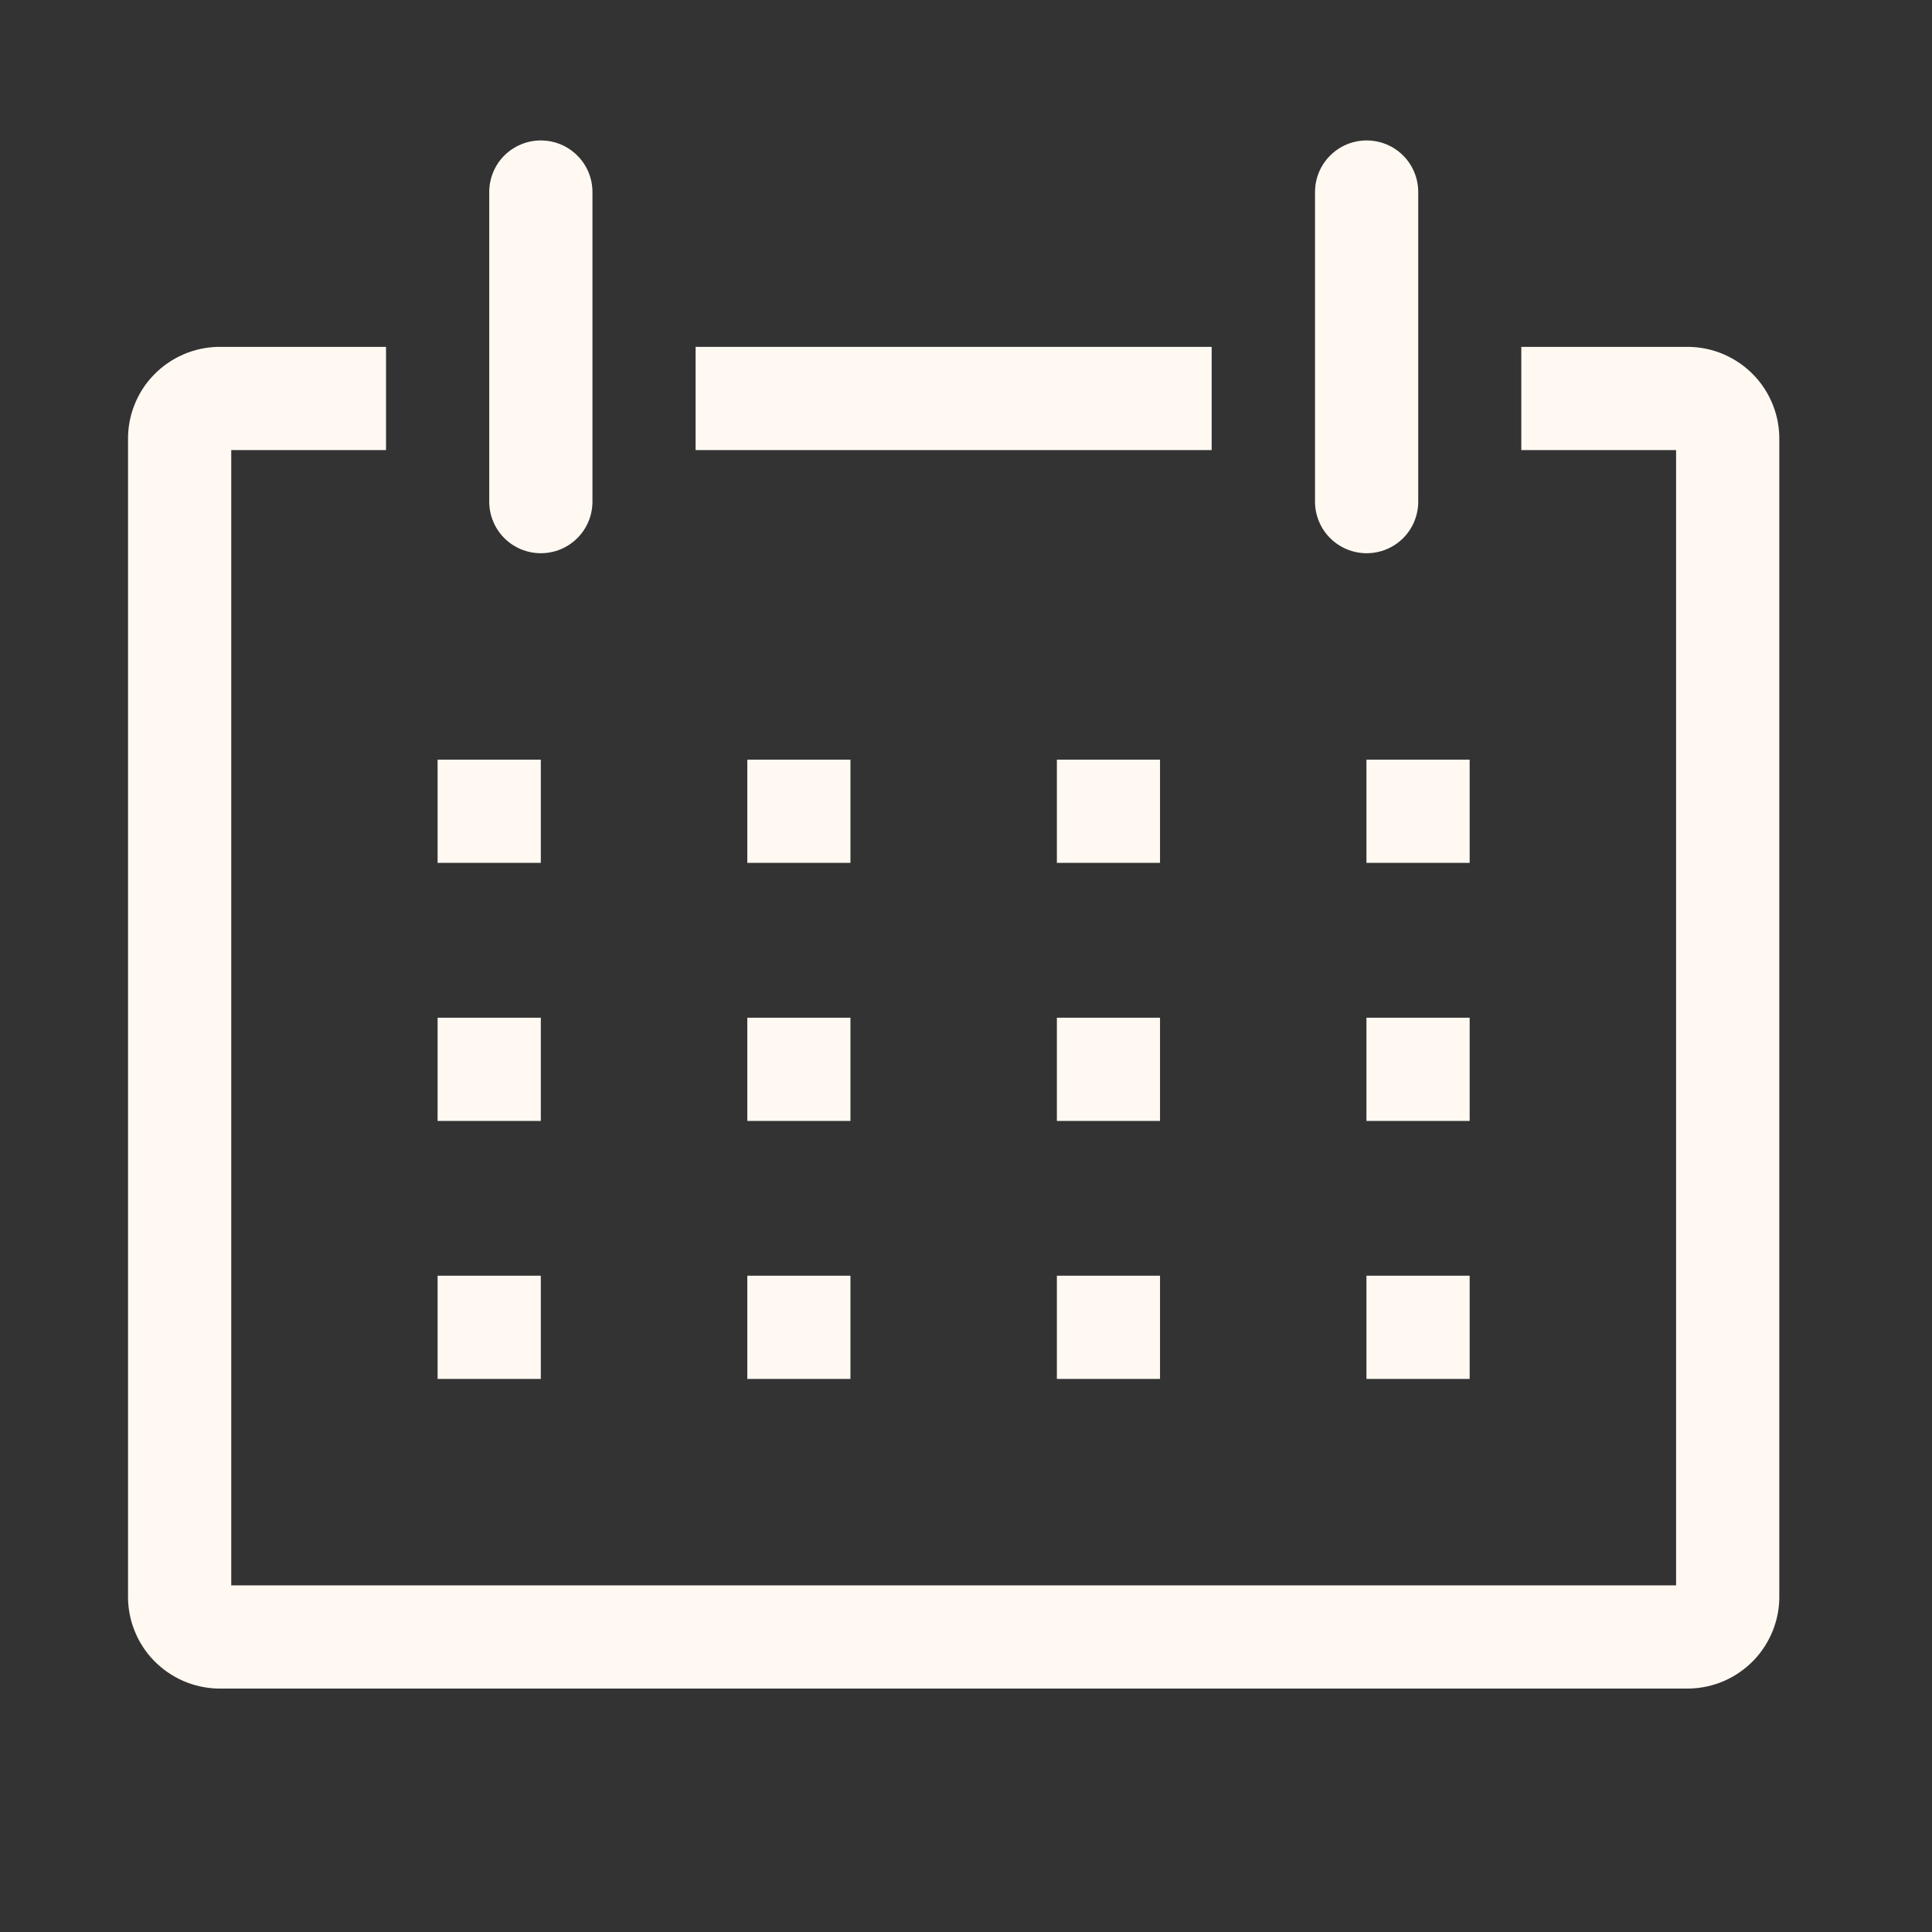
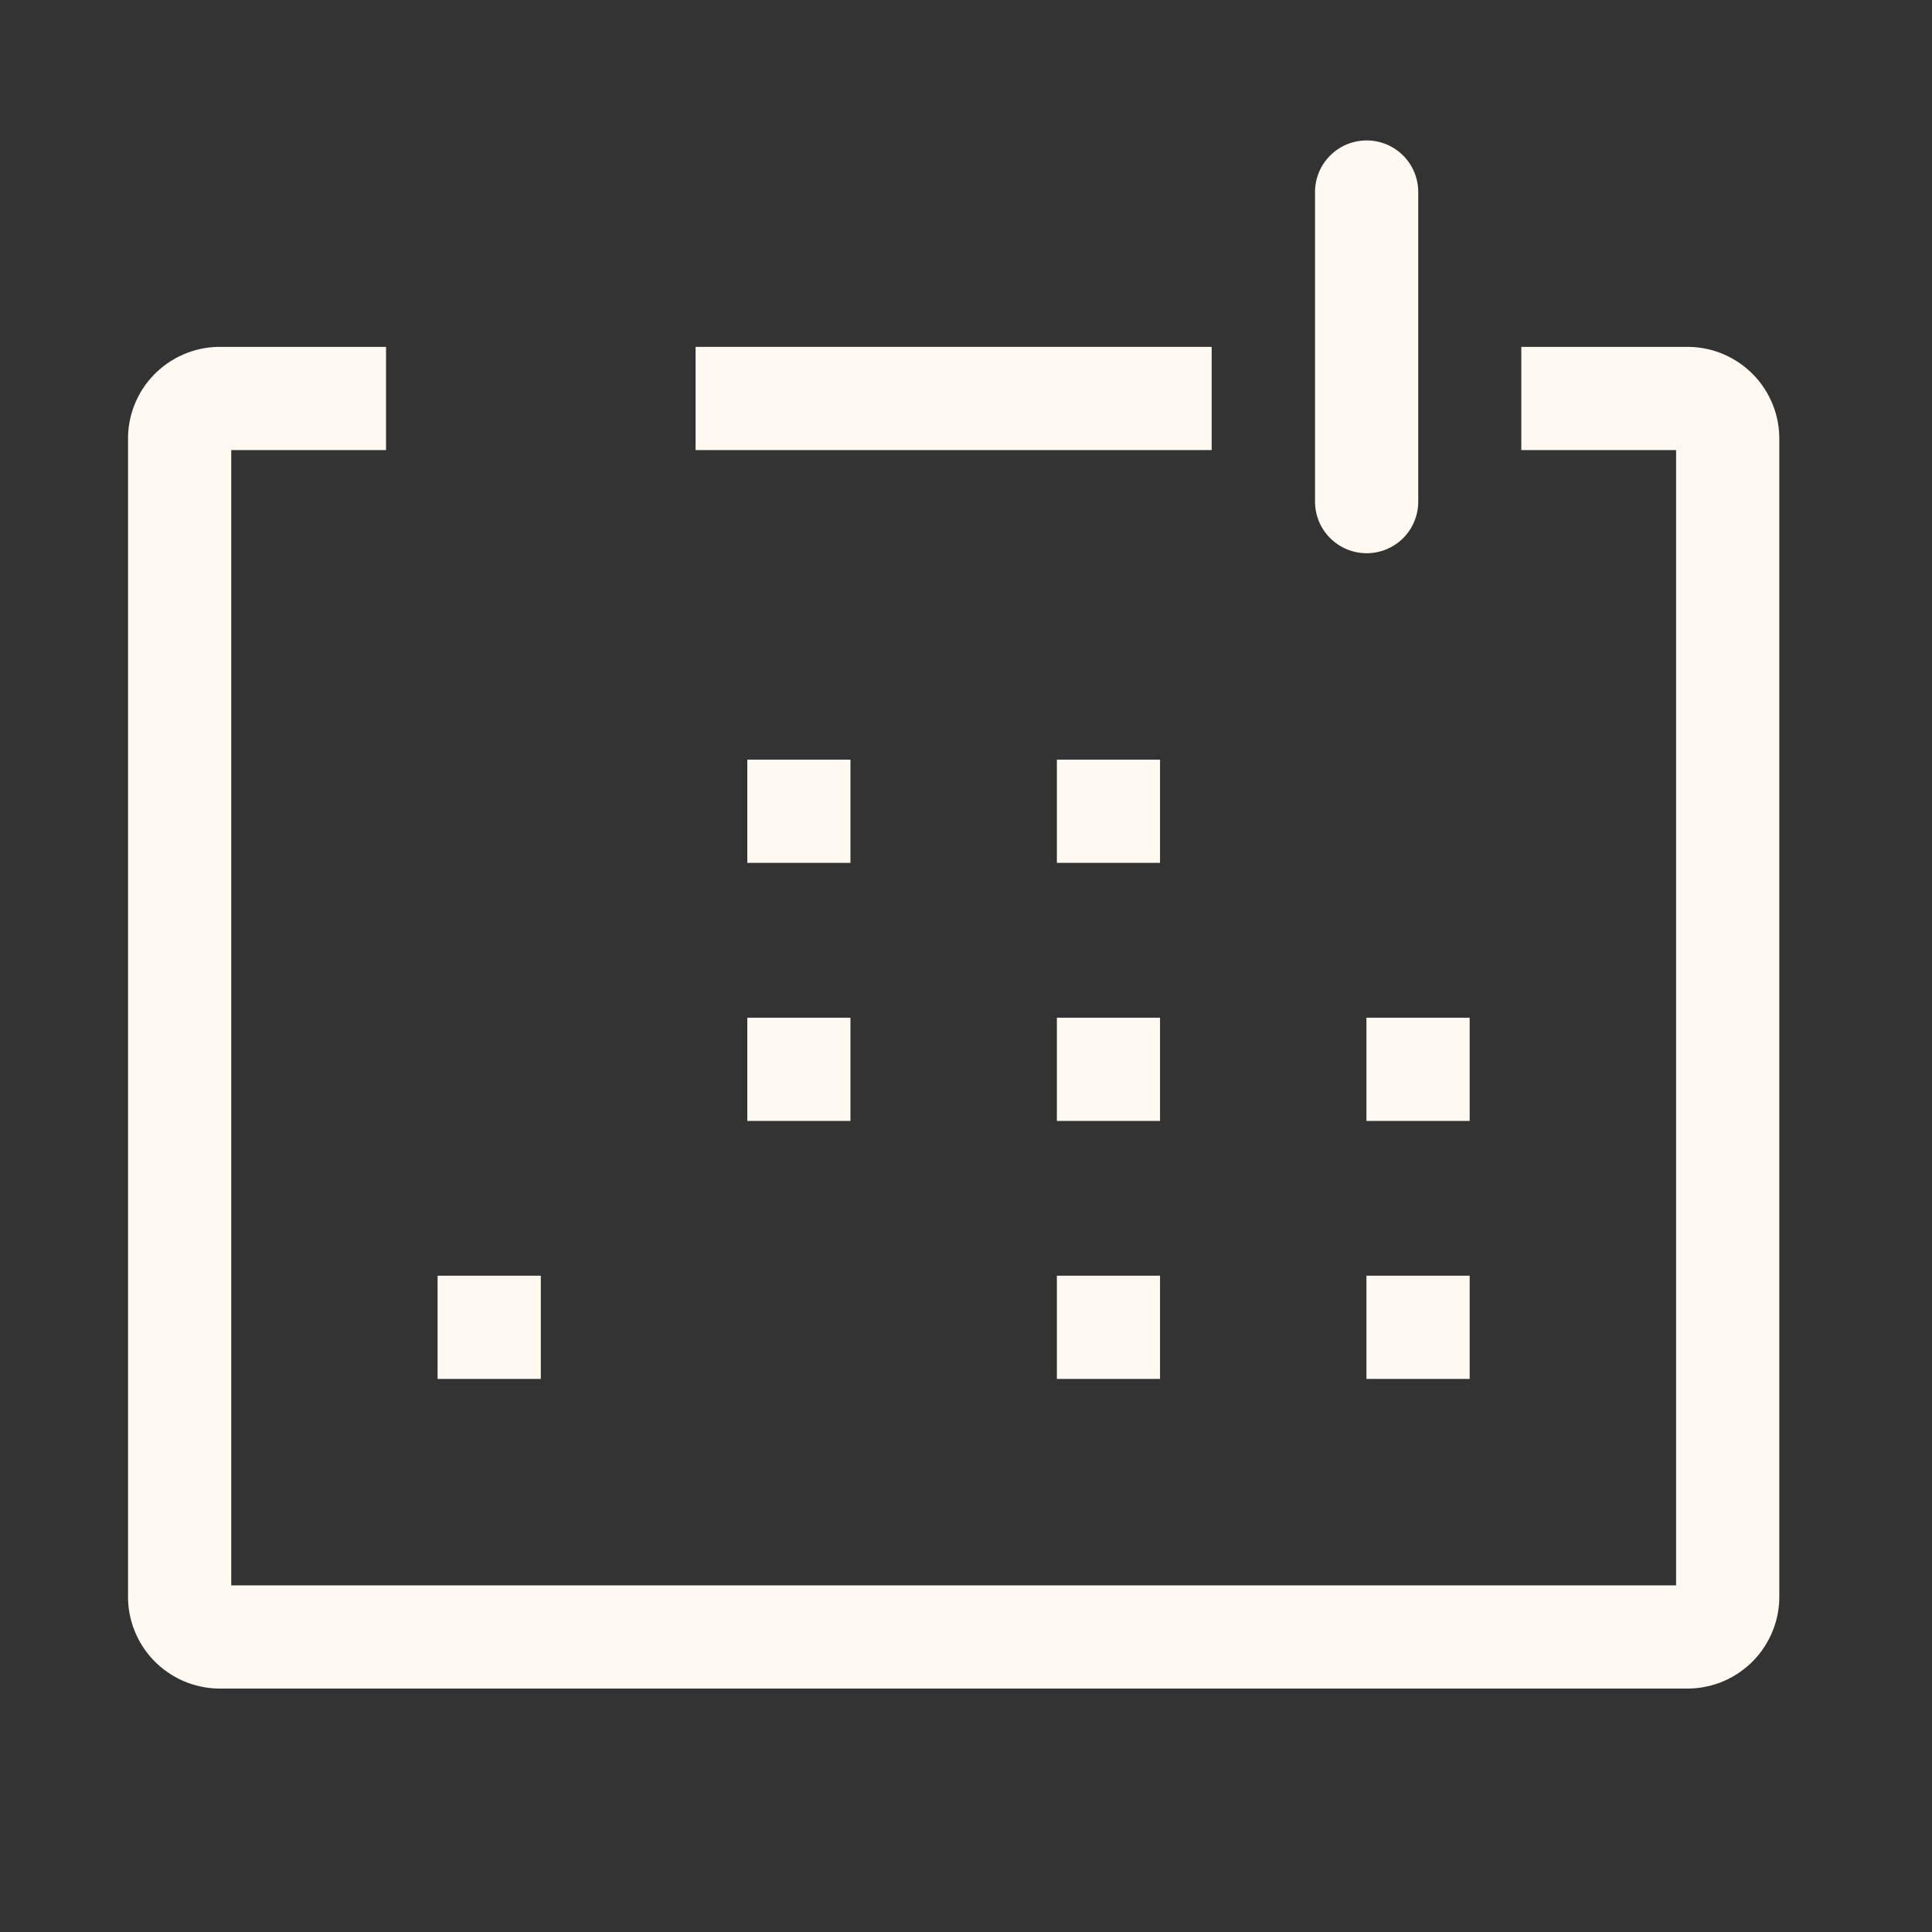
<svg xmlns="http://www.w3.org/2000/svg" width="26" height="26" viewBox="0 0 26 26" fill="none">
  <rect x="0" y="0" width="26" height="26" fill="#333333" stroke="none" />
  <g clip-path="url(#clip0_206_876)">
    <path d="M22.73 4.668H20.473V6.057H22.556V21.335H3.112V6.057H5.195V4.668H2.938C2.776 4.671 2.616 4.705 2.467 4.77C2.318 4.835 2.183 4.928 2.07 5.045C1.957 5.161 1.868 5.299 1.809 5.45C1.749 5.601 1.72 5.763 1.723 5.925V21.467C1.72 21.629 1.749 21.79 1.809 21.941C1.868 22.092 1.957 22.23 2.07 22.347C2.183 22.463 2.318 22.557 2.467 22.622C2.616 22.686 2.776 22.721 2.938 22.724H22.73C22.892 22.721 23.052 22.686 23.201 22.622C23.35 22.557 23.485 22.463 23.598 22.347C23.711 22.23 23.799 22.092 23.859 21.941C23.919 21.79 23.948 21.629 23.945 21.467V5.925C23.948 5.763 23.919 5.601 23.859 5.45C23.799 5.299 23.711 5.161 23.598 5.045C23.485 4.928 23.35 4.835 23.201 4.77C23.052 4.705 22.892 4.671 22.73 4.668Z" fill="#FFF9F2" />
-     <path d="M5.889 10.223H7.278V11.612H5.889V10.223Z" fill="#FFF9F2" />
    <path d="M10.057 10.223H11.445V11.612H10.057V10.223Z" fill="#FFF9F2" />
    <path d="M14.223 10.223H15.611V11.612H14.223V10.223Z" fill="#FFF9F2" />
-     <path d="M18.389 10.223H19.778V11.612H18.389V10.223Z" fill="#FFF9F2" />
-     <path d="M5.889 13.696H7.278V15.085H5.889V13.696Z" fill="#FFF9F2" />
    <path d="M10.057 13.696H11.445V15.085H10.057V13.696Z" fill="#FFF9F2" />
    <path d="M14.223 13.696H15.611V15.085H14.223V13.696Z" fill="#FFF9F2" />
    <path d="M18.389 13.696H19.778V15.085H18.389V13.696Z" fill="#FFF9F2" />
    <path d="M5.889 17.168H7.278V18.557H5.889V17.168Z" fill="#FFF9F2" />
-     <path d="M10.057 17.168H11.445V18.557H10.057V17.168Z" fill="#FFF9F2" />
-     <path d="M14.223 17.168H15.611V18.557H14.223V17.168Z" fill="#FFF9F2" />
+     <path d="M14.223 17.168H15.611V18.557H14.223V17.168" fill="#FFF9F2" />
    <path d="M18.389 17.168H19.778V18.557H18.389V17.168Z" fill="#FFF9F2" />
-     <path d="M7.278 7.445C7.463 7.445 7.639 7.372 7.769 7.242C7.9 7.112 7.973 6.935 7.973 6.751V2.584C7.973 2.4 7.9 2.223 7.769 2.093C7.639 1.963 7.463 1.89 7.278 1.89C7.094 1.89 6.918 1.963 6.787 2.093C6.657 2.223 6.584 2.4 6.584 2.584V6.751C6.584 6.935 6.657 7.112 6.787 7.242C6.918 7.372 7.094 7.445 7.278 7.445Z" fill="#FFF9F2" />
    <path d="M18.392 7.445C18.576 7.445 18.753 7.372 18.883 7.242C19.013 7.112 19.086 6.935 19.086 6.751V2.584C19.086 2.4 19.013 2.223 18.883 2.093C18.753 1.963 18.576 1.89 18.392 1.89C18.207 1.89 18.031 1.963 17.901 2.093C17.77 2.223 17.697 2.4 17.697 2.584V6.751C17.697 6.935 17.77 7.112 17.901 7.242C18.031 7.372 18.207 7.445 18.392 7.445Z" fill="#FFF9F2" />
    <path d="M9.361 4.668H16.306V6.057H9.361V4.668Z" fill="#FFF9F2" />
  </g>
  <defs>
    <clipPath id="clip0_206_876">
      <rect width="25" height="25" fill="white" transform="translate(0.334 0.501)" />
    </clipPath>
  </defs>
</svg>